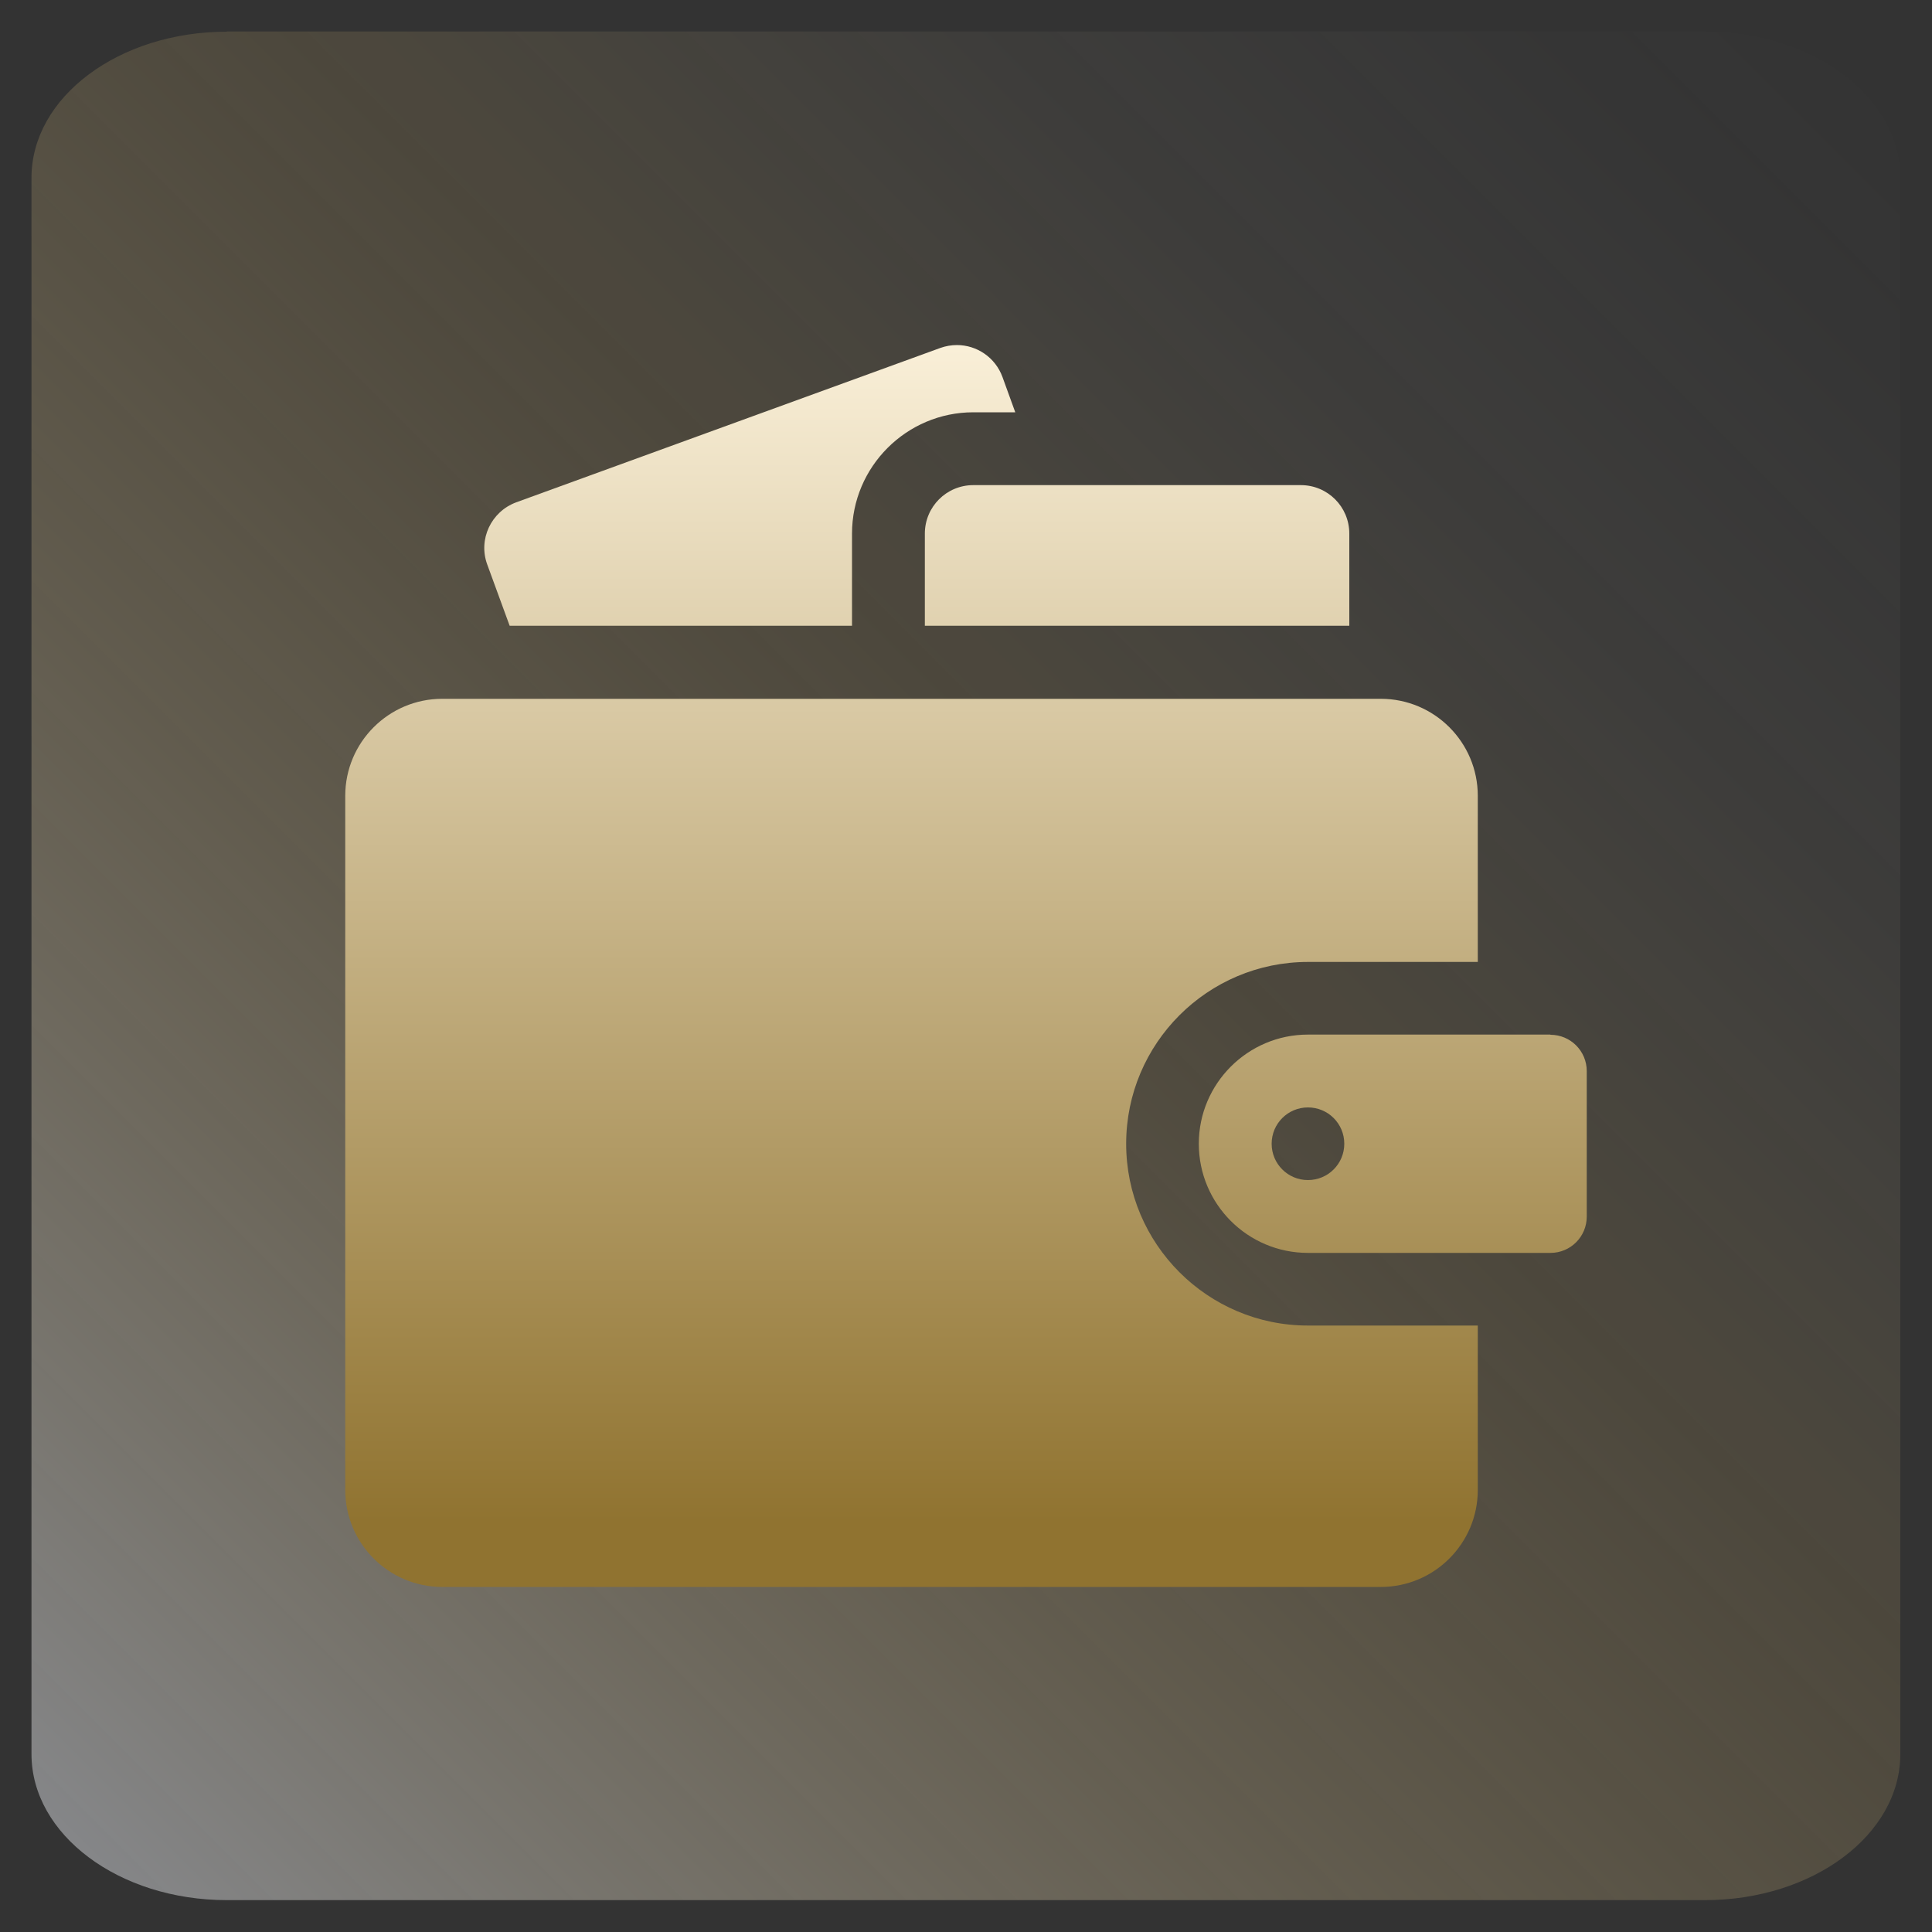
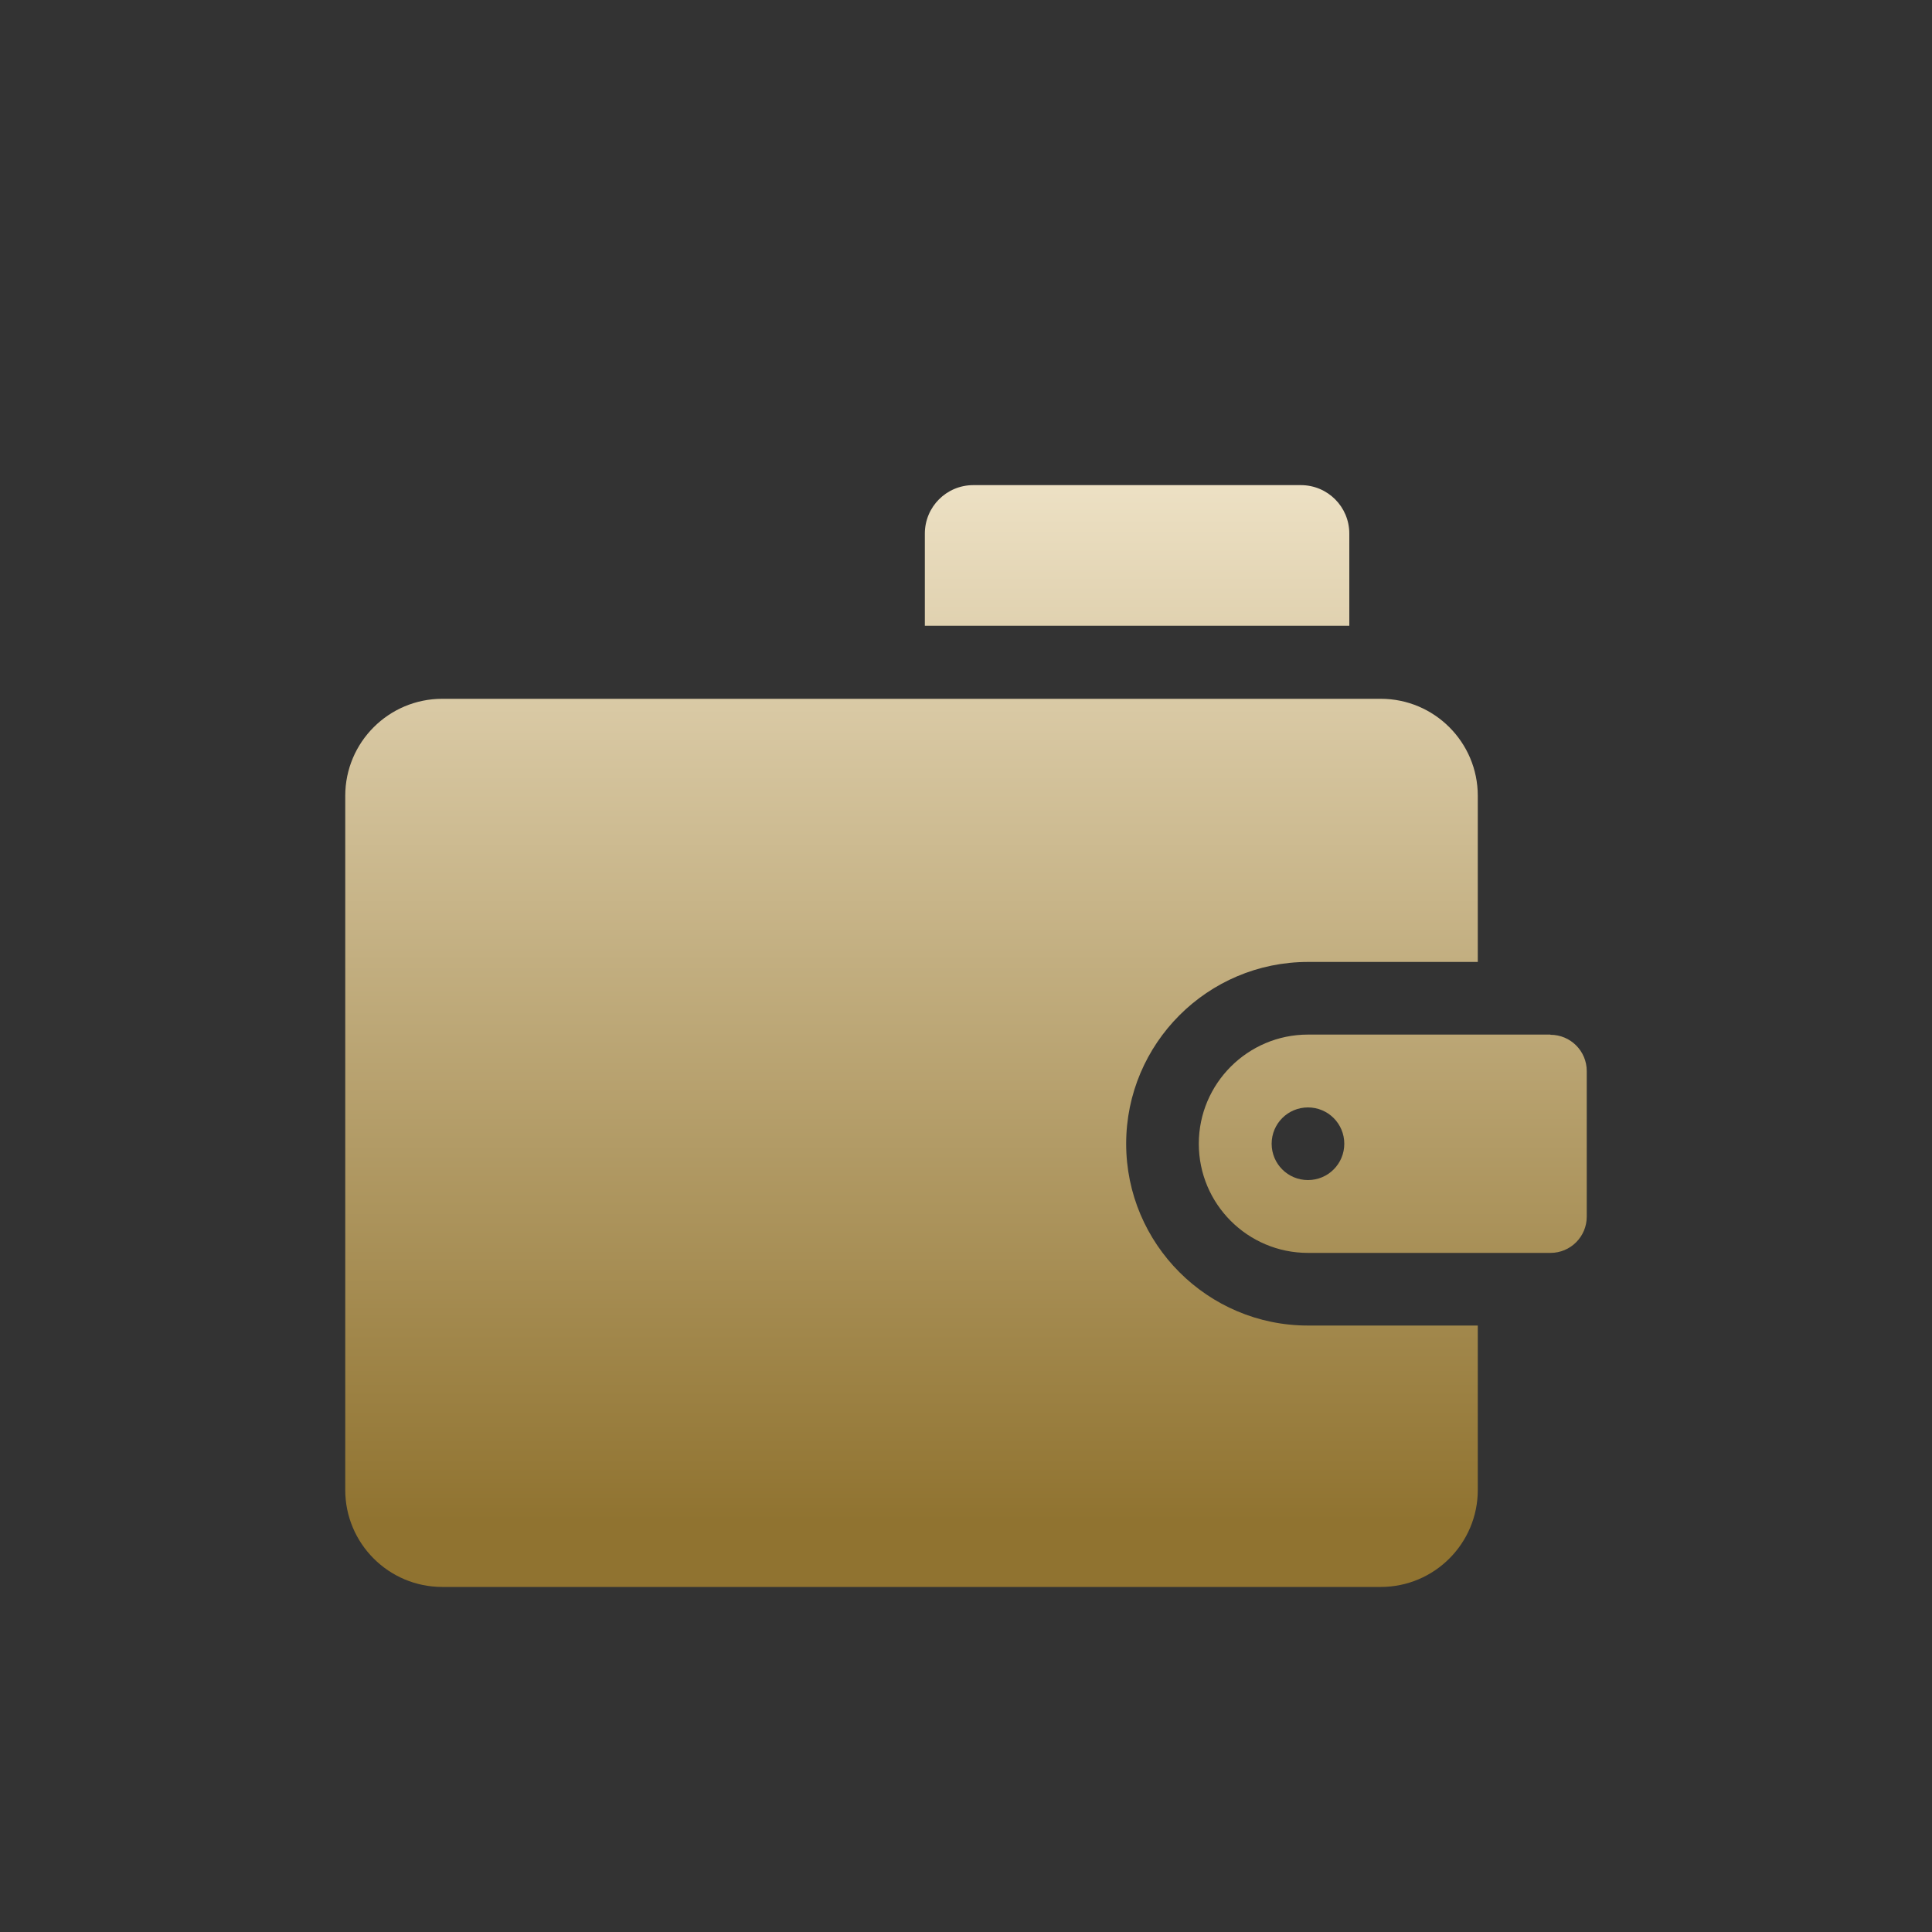
<svg xmlns="http://www.w3.org/2000/svg" xmlns:xlink="http://www.w3.org/1999/xlink" id="Layer_1" data-name="Layer 1" viewBox="0 0 100 100">
  <rect x="0" y="0" width="100" height="100" fill="#333333" stroke="none" />
  <defs>
    <style>
      .cls-1 {
        fill: url(#linear-gradient-2);
      }

      .cls-2 {
        fill: url(#linear-gradient-4);
      }

      .cls-3 {
        fill: url(#linear-gradient-3);
      }

      .cls-4 {
        fill: url(#linear-gradient);
        fill-opacity: .5;
      }
    </style>
    <linearGradient id="linear-gradient" x1="101.84" y1=".72" x2="2.78" y2="99.78" gradientTransform="translate(-2.63 .07)" gradientUnits="userSpaceOnUse">
      <stop offset=".02" stop-color="#f7f7f9" stop-opacity="0" />
      <stop offset=".11" stop-color="#f7f2ea" stop-opacity=".03" />
      <stop offset=".25" stop-color="#f7e6c1" stop-opacity=".11" />
      <stop offset=".41" stop-color="#f7d380" stop-opacity=".25" />
      <stop offset=".42" stop-color="#f8d27c" stop-opacity=".25" />
      <stop offset=".49" stop-color="#f5d386" stop-opacity=".32" />
      <stop offset=".64" stop-color="#f0d8a1" stop-opacity=".49" />
      <stop offset=".84" stop-color="#e7dfcc" stop-opacity=".76" />
      <stop offset="1" stop-color="#e0e6f3" />
    </linearGradient>
    <linearGradient id="linear-gradient-2" x1="38.81" y1="14.53" x2="38.81" y2="78.77" gradientUnits="userSpaceOnUse">
      <stop offset="0" stop-color="#fff6e1" />
      <stop offset="1" stop-color="#907330" />
    </linearGradient>
    <linearGradient id="linear-gradient-3" x1="47.18" y1="14.53" x2="47.18" y2="78.77" xlink:href="#linear-gradient-2" />
    <linearGradient id="linear-gradient-4" x1="72.09" x2="72.09" y2="78.77" xlink:href="#linear-gradient-2" />
  </defs>
-   <path class="cls-4" d="M11.74,1.63h76.51c5.59,0,10.11,3.39,10.11,7.56v81.6c0,4.18-4.53,7.56-10.11,7.56H11.74c-5.59,0-10.11-3.39-10.11-7.56V9.2c0-4.18,4.53-7.56,10.11-7.56Z" />
  <g>
-     <path class="cls-1" d="M44.1,27.62c0-3.46,2.82-6.28,6.28-6.28h2.17l-.66-1.82c-.37-1.02-1.33-1.66-2.36-1.66-.29,0-.58.05-.86.15l-21.95,7.99c-1.3.48-1.98,1.92-1.5,3.22l1.16,3.17h17.72v-4.77Z" />
    <path class="cls-3" d="M50.38,25.11c-1.39,0-2.51,1.12-2.51,2.51v4.77h21.97v-4.77c0-1.39-1.12-2.51-2.51-2.51h-16.95ZM76.49,68.61h-8.79c-5.19,0-9.41-4.22-9.41-9.41s4.22-9.41,9.41-9.41h8.79v-8.6c0-2.77-2.25-5.02-5.02-5.02H22.89c-2.77,0-5.02,2.25-5.02,5.02v35.93c0,2.77,2.25,5.02,5.02,5.02h48.58c2.77,0,5.02-2.25,5.02-5.02v-8.51Z" />
    <path class="cls-2" d="M80.25,53.55h-12.55c-3.11,0-5.65,2.53-5.65,5.65s2.53,5.65,5.65,5.65h12.55c1.04,0,1.88-.84,1.88-1.88v-7.53c0-1.04-.84-1.88-1.88-1.88ZM67.7,61.08c-1.04,0-1.88-.84-1.88-1.88s.84-1.88,1.88-1.88,1.88.84,1.88,1.88-.84,1.88-1.88,1.88Z" />
  </g>
</svg>